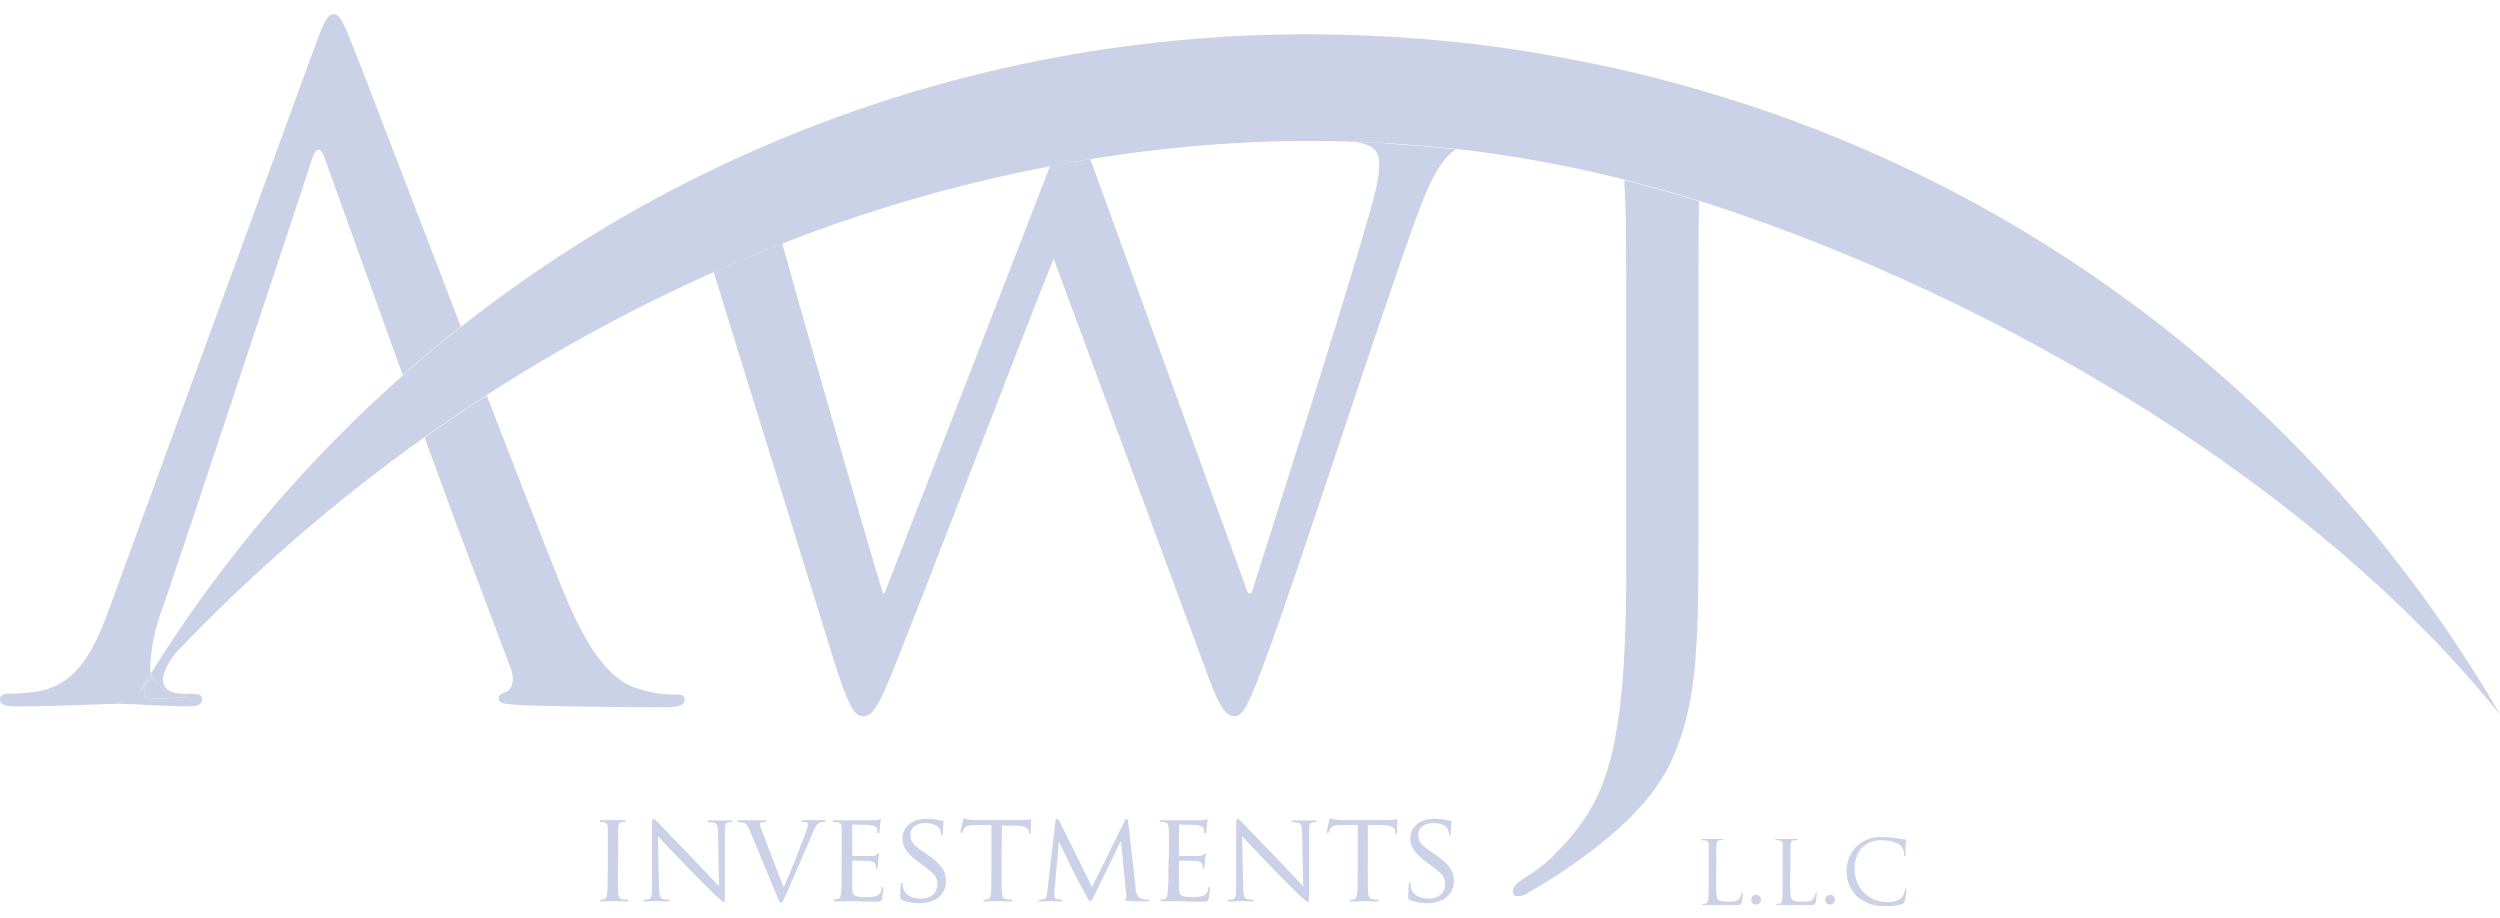
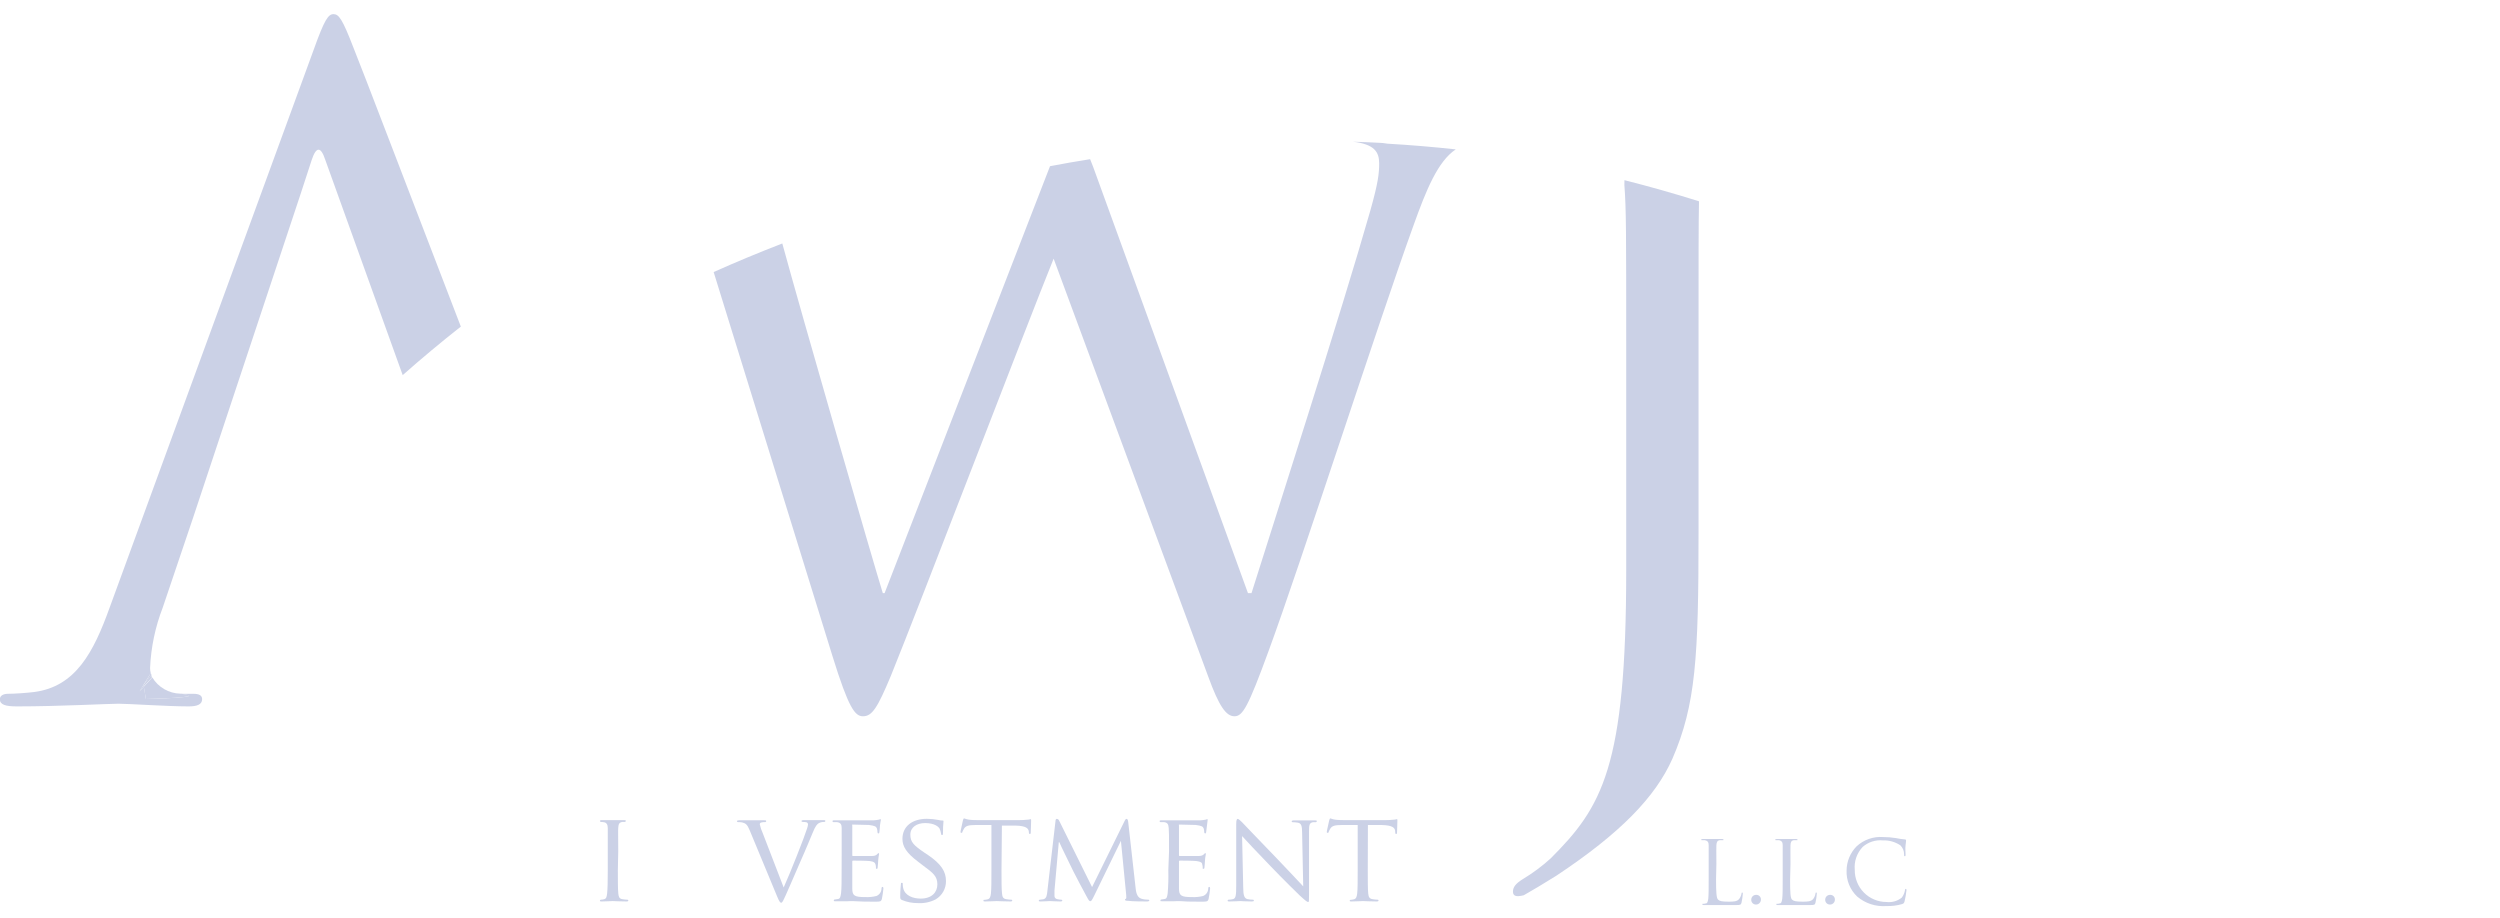
<svg xmlns="http://www.w3.org/2000/svg" width="128" height="47" viewBox="0 0 128 47" fill="none">
  <g clip-path="url(#clip0_974_1124)">
    <path d="M31.634 44.562C31.634 45.091 31.634 45.526 31.657 45.75C31.677 45.911 31.697 46.011 31.864 46.038C31.95 46.054 32.036 46.063 32.122 46.065C32.129 46.064 32.135 46.065 32.141 46.068C32.147 46.07 32.152 46.073 32.157 46.078C32.161 46.082 32.164 46.087 32.167 46.093C32.169 46.099 32.17 46.105 32.169 46.112C32.169 46.135 32.142 46.155 32.079 46.155C31.744 46.155 31.409 46.135 31.369 46.135C31.329 46.135 30.981 46.155 30.806 46.155C30.75 46.155 30.716 46.155 30.716 46.112C30.716 46.099 30.721 46.087 30.73 46.079C30.739 46.07 30.75 46.065 30.763 46.065C30.822 46.064 30.881 46.055 30.937 46.038C31.044 46.011 31.064 45.911 31.084 45.75C31.111 45.526 31.118 45.081 31.118 44.562V43.581C31.118 42.73 31.118 42.576 31.118 42.399C31.118 42.221 31.058 42.127 30.937 42.101C30.88 42.09 30.821 42.084 30.763 42.084C30.751 42.083 30.739 42.078 30.731 42.069C30.722 42.061 30.717 42.049 30.716 42.037C30.716 42.004 30.743 41.99 30.81 41.99C30.994 41.99 31.349 41.99 31.382 41.99C31.416 41.99 31.774 41.99 31.951 41.99C32.015 41.99 32.042 41.99 32.042 42.037C32.04 42.049 32.034 42.06 32.026 42.068C32.018 42.077 32.007 42.082 31.995 42.084C31.948 42.08 31.901 42.08 31.854 42.084C31.697 42.117 31.667 42.194 31.654 42.389C31.64 42.583 31.654 42.724 31.654 43.571L31.634 44.562Z" fill="#CBD1E6" />
-     <path d="M33.739 45.405C33.739 45.857 33.803 45.995 33.957 46.035C34.051 46.054 34.146 46.064 34.242 46.065C34.254 46.065 34.266 46.07 34.275 46.079C34.284 46.087 34.288 46.099 34.288 46.112C34.288 46.142 34.248 46.155 34.185 46.155C33.85 46.155 33.636 46.135 33.585 46.135C33.535 46.135 33.294 46.155 33.036 46.155C32.976 46.155 32.946 46.155 32.946 46.112C32.946 46.106 32.946 46.1 32.948 46.094C32.95 46.088 32.953 46.083 32.957 46.079C32.962 46.074 32.967 46.071 32.972 46.068C32.977 46.066 32.983 46.065 32.989 46.065C33.069 46.064 33.147 46.054 33.224 46.035C33.364 45.995 33.385 45.847 33.385 45.348V42.204C33.385 41.983 33.415 41.926 33.462 41.926C33.508 41.926 33.622 42.037 33.679 42.097C33.736 42.157 34.597 43.062 35.477 43.965C36.036 44.548 36.642 45.201 36.816 45.382L36.76 42.63C36.76 42.295 36.719 42.154 36.548 42.121C36.456 42.105 36.361 42.097 36.267 42.097C36.23 42.097 36.224 42.06 36.224 42.044C36.224 42.027 36.267 42.004 36.334 42.004C36.592 42.004 36.863 42.004 36.927 42.004C36.99 42.004 37.178 42.004 37.412 42.004C37.473 42.004 37.516 42.004 37.516 42.044C37.513 42.058 37.505 42.071 37.493 42.081C37.482 42.09 37.468 42.096 37.453 42.097C37.407 42.094 37.361 42.094 37.315 42.097C37.128 42.134 37.114 42.245 37.114 42.576V45.79C37.114 46.152 37.114 46.182 37.071 46.182C37.027 46.182 36.954 46.139 36.639 45.847C36.579 45.797 35.762 44.99 35.159 44.364C34.489 43.674 33.86 43.001 33.686 42.807L33.739 45.405Z" fill="#CBD1E6" />
    <path d="M40.124 45.439C40.459 44.702 41.196 42.831 41.32 42.425C41.345 42.358 41.361 42.289 41.37 42.218C41.372 42.193 41.366 42.167 41.352 42.146C41.338 42.125 41.317 42.109 41.293 42.101C41.229 42.087 41.164 42.081 41.099 42.084C41.069 42.084 41.035 42.064 41.035 42.037C41.035 42.01 41.072 41.99 41.166 41.99C41.39 41.99 41.648 41.99 41.718 41.99C41.788 41.99 41.996 41.99 42.163 41.99C42.224 41.99 42.257 41.99 42.257 42.03C42.257 42.071 42.237 42.084 42.19 42.084C42.096 42.081 42.002 42.103 41.919 42.148C41.842 42.198 41.752 42.275 41.604 42.65C41.537 42.804 41.27 43.467 40.971 44.133C40.62 44.933 40.372 45.529 40.242 45.807C40.088 46.142 40.054 46.219 39.997 46.219C39.94 46.219 39.893 46.149 39.783 45.884L38.387 42.519C38.26 42.211 38.182 42.154 37.995 42.107C37.922 42.095 37.848 42.09 37.774 42.091C37.744 42.091 37.73 42.054 37.73 42.037C37.73 42.02 37.787 41.997 37.878 41.997C38.149 41.997 38.474 41.997 38.547 41.997C38.621 41.997 38.855 41.997 39.076 41.997C39.18 41.997 39.23 41.997 39.23 42.037C39.23 42.044 39.229 42.052 39.226 42.058C39.223 42.065 39.219 42.071 39.214 42.076C39.208 42.081 39.202 42.085 39.195 42.088C39.188 42.09 39.181 42.091 39.173 42.091C39.103 42.088 39.034 42.096 38.966 42.114C38.946 42.12 38.928 42.133 38.916 42.151C38.905 42.169 38.9 42.19 38.902 42.211C38.937 42.368 38.988 42.521 39.056 42.667L40.124 45.439Z" fill="#CBD1E6" />
    <path d="M43.094 43.581C43.094 42.73 43.094 42.576 43.094 42.399C43.094 42.221 43.047 42.121 42.86 42.094C42.796 42.09 42.733 42.09 42.669 42.094C42.657 42.092 42.646 42.087 42.638 42.078C42.63 42.07 42.624 42.059 42.622 42.047C42.622 42.014 42.649 42 42.712 42C42.97 42 43.339 42 43.382 42C43.426 42 44.611 42 44.738 42C44.825 41.995 44.911 41.984 44.996 41.967C45.023 41.967 45.05 41.94 45.076 41.94C45.103 41.94 45.1 41.967 45.1 41.993C45.1 42.02 45.07 42.097 45.056 42.251C45.056 42.305 45.036 42.549 45.023 42.613C45.009 42.676 44.996 42.67 44.969 42.67C44.942 42.67 44.926 42.646 44.926 42.599C44.927 42.535 44.917 42.47 44.895 42.409C44.855 42.318 44.798 42.278 44.487 42.238C44.39 42.238 43.734 42.218 43.667 42.218C43.6 42.218 43.637 42.238 43.637 42.278V43.768C43.637 43.808 43.637 43.828 43.667 43.828C43.697 43.828 44.487 43.828 44.618 43.828C44.748 43.828 44.835 43.808 44.895 43.751C44.956 43.694 44.959 43.681 44.979 43.681C44.999 43.681 45.009 43.681 45.009 43.724C45.009 43.768 44.979 43.848 44.966 44.026C44.966 44.14 44.939 44.344 44.939 44.384C44.939 44.424 44.939 44.484 44.889 44.484C44.839 44.484 44.849 44.468 44.849 44.434C44.851 44.373 44.843 44.312 44.825 44.254C44.802 44.176 44.755 44.113 44.534 44.086C44.377 44.066 43.77 44.063 43.673 44.063C43.643 44.063 43.637 44.079 43.637 44.099V44.558C43.637 44.742 43.637 45.385 43.637 45.496C43.637 45.861 43.75 45.931 44.306 45.931C44.498 45.94 44.69 45.921 44.875 45.874C44.95 45.843 45.015 45.79 45.061 45.723C45.106 45.656 45.132 45.577 45.133 45.496C45.133 45.429 45.16 45.409 45.19 45.409C45.22 45.409 45.23 45.456 45.23 45.496C45.214 45.672 45.188 45.848 45.153 46.021C45.113 46.165 45.056 46.165 44.839 46.165C44.41 46.165 44.082 46.165 43.834 46.145C43.586 46.125 43.449 46.145 43.362 46.145H43.118C43.011 46.145 42.88 46.145 42.783 46.145C42.686 46.145 42.692 46.145 42.692 46.102C42.692 46.096 42.693 46.09 42.695 46.084C42.697 46.078 42.7 46.073 42.704 46.069C42.708 46.064 42.713 46.061 42.718 46.058C42.724 46.056 42.73 46.055 42.736 46.055C42.795 46.049 42.855 46.04 42.913 46.028C43.02 46.011 43.034 45.901 43.061 45.74C43.091 45.516 43.091 45.071 43.091 44.551L43.094 43.581Z" fill="#CBD1E6" />
    <path d="M46.175 46.078C46.097 46.038 46.091 46.021 46.091 45.871C46.091 45.599 46.118 45.382 46.124 45.291C46.131 45.201 46.124 45.201 46.168 45.201C46.211 45.201 46.221 45.201 46.221 45.265C46.22 45.332 46.226 45.4 46.242 45.465C46.328 45.864 46.757 46.008 47.139 46.008C47.701 46.008 47.993 45.69 47.993 45.278C47.993 44.866 47.775 44.695 47.273 44.324L47.015 44.126C46.402 43.667 46.205 43.333 46.205 42.951C46.205 42.305 46.71 41.923 47.46 41.923C47.658 41.924 47.855 41.944 48.05 41.983C48.115 42.002 48.182 42.011 48.25 42.01C48.294 42.01 48.307 42.01 48.307 42.05C48.288 42.243 48.279 42.436 48.281 42.63C48.281 42.717 48.281 42.753 48.234 42.753C48.187 42.753 48.19 42.727 48.183 42.683C48.169 42.589 48.141 42.498 48.1 42.412C48.059 42.348 47.872 42.141 47.363 42.141C46.951 42.141 46.61 42.348 46.61 42.733C46.61 43.118 46.784 43.282 47.343 43.664L47.507 43.771C48.197 44.243 48.434 44.625 48.434 45.111C48.437 45.3 48.389 45.486 48.296 45.651C48.203 45.815 48.069 45.952 47.906 46.048C47.627 46.192 47.315 46.258 47.002 46.239C46.718 46.242 46.436 46.188 46.175 46.078Z" fill="#CBD1E6" />
    <path d="M51.277 44.561C51.277 45.09 51.277 45.526 51.304 45.75C51.321 45.911 51.347 46.011 51.522 46.038C51.607 46.054 51.693 46.063 51.779 46.065C51.786 46.064 51.792 46.064 51.799 46.066C51.805 46.068 51.811 46.071 51.815 46.076C51.82 46.081 51.823 46.086 51.825 46.092C51.827 46.099 51.828 46.105 51.826 46.112C51.826 46.135 51.8 46.155 51.736 46.155C51.428 46.155 51.066 46.135 51.033 46.135C50.999 46.135 50.611 46.155 50.444 46.155C50.38 46.155 50.353 46.155 50.353 46.112C50.353 46.068 50.353 46.072 50.4 46.072C50.457 46.069 50.513 46.06 50.567 46.045C50.681 46.021 50.715 45.911 50.735 45.75C50.761 45.526 50.761 45.08 50.761 44.561V42.241H49.941C49.586 42.241 49.449 42.288 49.365 42.415C49.33 42.471 49.3 42.529 49.275 42.589C49.275 42.636 49.245 42.643 49.218 42.643C49.212 42.642 49.207 42.641 49.202 42.638C49.197 42.636 49.192 42.632 49.188 42.628C49.184 42.623 49.182 42.618 49.18 42.613C49.178 42.608 49.177 42.602 49.178 42.596C49.178 42.539 49.295 42.05 49.302 42.004C49.308 41.957 49.342 41.9 49.359 41.9C49.375 41.9 49.456 41.943 49.61 41.967C49.764 41.99 49.992 41.99 50.055 41.99H52.198C52.334 41.99 52.471 41.983 52.606 41.967C52.693 41.967 52.744 41.94 52.767 41.94C52.791 41.94 52.794 41.973 52.794 42.004C52.794 42.171 52.774 42.563 52.774 42.63C52.774 42.697 52.747 42.7 52.724 42.7C52.7 42.7 52.683 42.68 52.677 42.603V42.576C52.653 42.409 52.533 42.285 52.007 42.271H51.297L51.277 44.561Z" fill="#CBD1E6" />
    <path d="M58.141 45.445C58.161 45.64 58.198 45.934 58.429 46.011C58.549 46.049 58.675 46.067 58.8 46.065C58.806 46.064 58.812 46.065 58.817 46.067C58.822 46.069 58.827 46.072 58.831 46.075C58.835 46.079 58.838 46.084 58.841 46.089C58.843 46.094 58.844 46.099 58.844 46.105C58.844 46.135 58.794 46.155 58.727 46.155C58.599 46.155 57.967 46.155 57.759 46.122C57.625 46.122 57.598 46.092 57.598 46.065C57.598 46.054 57.602 46.043 57.61 46.035C57.617 46.027 57.628 46.022 57.639 46.021C57.669 46.021 57.675 45.931 57.662 45.827L57.391 43.051L56.025 45.854C55.908 46.092 55.874 46.142 55.824 46.142C55.774 46.142 55.737 46.092 55.63 45.891C55.482 45.62 55.107 44.916 54.96 44.622C54.793 44.27 54.331 43.346 54.237 43.122H54.21L53.989 45.599C53.989 45.683 53.989 45.787 53.989 45.877C53.989 45.916 54.004 45.953 54.029 45.981C54.054 46.01 54.089 46.029 54.126 46.035C54.199 46.053 54.273 46.063 54.347 46.065C54.358 46.066 54.368 46.071 54.376 46.078C54.383 46.085 54.389 46.095 54.391 46.105C54.391 46.142 54.351 46.155 54.287 46.155C54.073 46.155 53.802 46.135 53.758 46.135C53.715 46.135 53.423 46.155 53.279 46.155C53.222 46.155 53.185 46.155 53.185 46.105C53.188 46.093 53.195 46.082 53.205 46.075C53.215 46.067 53.227 46.064 53.239 46.065C53.295 46.063 53.351 46.056 53.407 46.045C53.594 46.011 53.604 45.814 53.627 45.609L54.043 42.024C54.043 41.967 54.073 41.926 54.106 41.926C54.132 41.928 54.156 41.936 54.177 41.951C54.198 41.966 54.214 41.987 54.224 42.01L55.914 45.419L57.588 42.017C57.615 41.967 57.639 41.926 57.679 41.926C57.719 41.926 57.749 41.97 57.763 42.077L58.141 45.445Z" fill="#CBD1E6" />
-     <path d="M59.855 43.581C59.855 42.73 59.855 42.576 59.838 42.399C59.822 42.221 59.795 42.121 59.607 42.094C59.543 42.09 59.478 42.09 59.413 42.094C59.402 42.091 59.392 42.086 59.384 42.077C59.376 42.069 59.371 42.058 59.37 42.047C59.37 42.014 59.396 42 59.46 42C59.718 42 60.086 42 60.13 42C60.173 42 61.358 42 61.469 42C61.556 41.995 61.642 41.984 61.727 41.967C61.754 41.967 61.777 41.94 61.807 41.94C61.837 41.94 61.831 41.967 61.831 41.993C61.831 42.02 61.8 42.097 61.787 42.251C61.787 42.305 61.767 42.549 61.754 42.613C61.74 42.676 61.727 42.67 61.703 42.67C61.68 42.67 61.656 42.646 61.656 42.599C61.656 42.535 61.646 42.47 61.626 42.409C61.586 42.318 61.529 42.278 61.218 42.238C61.121 42.238 60.465 42.218 60.398 42.218C60.331 42.218 60.364 42.238 60.364 42.278V43.768C60.364 43.808 60.364 43.828 60.398 43.828C60.431 43.828 61.218 43.828 61.345 43.828C61.472 43.828 61.566 43.808 61.626 43.751C61.687 43.694 61.69 43.681 61.71 43.681C61.73 43.681 61.74 43.681 61.74 43.724C61.74 43.768 61.71 43.848 61.697 44.026C61.697 44.14 61.67 44.344 61.67 44.384C61.67 44.424 61.67 44.484 61.616 44.484C61.563 44.484 61.579 44.468 61.579 44.434C61.582 44.373 61.573 44.312 61.553 44.254C61.553 44.176 61.482 44.113 61.261 44.086C61.107 44.066 60.501 44.063 60.404 44.063C60.371 44.063 60.364 44.079 60.364 44.099V44.558C60.364 44.742 60.364 45.385 60.364 45.496C60.364 45.861 60.481 45.931 61.034 45.931C61.224 45.94 61.415 45.921 61.599 45.874C61.675 45.844 61.741 45.792 61.787 45.724C61.834 45.657 61.859 45.578 61.861 45.496C61.861 45.429 61.884 45.409 61.918 45.409C61.951 45.409 61.958 45.456 61.958 45.496C61.941 45.672 61.916 45.848 61.881 46.021C61.841 46.165 61.784 46.165 61.546 46.165C61.121 46.165 60.793 46.165 60.558 46.145C60.324 46.125 60.17 46.145 60.086 46.145H59.842C59.731 46.145 59.604 46.145 59.507 46.145C59.41 46.145 59.416 46.145 59.416 46.102C59.416 46.096 59.417 46.09 59.419 46.084C59.421 46.078 59.424 46.073 59.428 46.069C59.432 46.064 59.437 46.061 59.443 46.058C59.448 46.056 59.454 46.055 59.46 46.055C59.519 46.049 59.577 46.041 59.634 46.028C59.745 46.011 59.758 45.901 59.785 45.74C59.818 45.345 59.829 44.948 59.818 44.551L59.855 43.581Z" fill="#CBD1E6" />
+     <path d="M59.855 43.581C59.855 42.73 59.855 42.576 59.838 42.399C59.822 42.221 59.795 42.121 59.607 42.094C59.543 42.09 59.478 42.09 59.413 42.094C59.402 42.091 59.392 42.086 59.384 42.077C59.376 42.069 59.371 42.058 59.37 42.047C59.37 42.014 59.396 42 59.46 42C59.718 42 60.086 42 60.13 42C60.173 42 61.358 42 61.469 42C61.556 41.995 61.642 41.984 61.727 41.967C61.754 41.967 61.777 41.94 61.807 41.94C61.837 41.94 61.831 41.967 61.831 41.993C61.787 42.305 61.767 42.549 61.754 42.613C61.74 42.676 61.727 42.67 61.703 42.67C61.68 42.67 61.656 42.646 61.656 42.599C61.656 42.535 61.646 42.47 61.626 42.409C61.586 42.318 61.529 42.278 61.218 42.238C61.121 42.238 60.465 42.218 60.398 42.218C60.331 42.218 60.364 42.238 60.364 42.278V43.768C60.364 43.808 60.364 43.828 60.398 43.828C60.431 43.828 61.218 43.828 61.345 43.828C61.472 43.828 61.566 43.808 61.626 43.751C61.687 43.694 61.69 43.681 61.71 43.681C61.73 43.681 61.74 43.681 61.74 43.724C61.74 43.768 61.71 43.848 61.697 44.026C61.697 44.14 61.67 44.344 61.67 44.384C61.67 44.424 61.67 44.484 61.616 44.484C61.563 44.484 61.579 44.468 61.579 44.434C61.582 44.373 61.573 44.312 61.553 44.254C61.553 44.176 61.482 44.113 61.261 44.086C61.107 44.066 60.501 44.063 60.404 44.063C60.371 44.063 60.364 44.079 60.364 44.099V44.558C60.364 44.742 60.364 45.385 60.364 45.496C60.364 45.861 60.481 45.931 61.034 45.931C61.224 45.94 61.415 45.921 61.599 45.874C61.675 45.844 61.741 45.792 61.787 45.724C61.834 45.657 61.859 45.578 61.861 45.496C61.861 45.429 61.884 45.409 61.918 45.409C61.951 45.409 61.958 45.456 61.958 45.496C61.941 45.672 61.916 45.848 61.881 46.021C61.841 46.165 61.784 46.165 61.546 46.165C61.121 46.165 60.793 46.165 60.558 46.145C60.324 46.125 60.17 46.145 60.086 46.145H59.842C59.731 46.145 59.604 46.145 59.507 46.145C59.41 46.145 59.416 46.145 59.416 46.102C59.416 46.096 59.417 46.09 59.419 46.084C59.421 46.078 59.424 46.073 59.428 46.069C59.432 46.064 59.437 46.061 59.443 46.058C59.448 46.056 59.454 46.055 59.46 46.055C59.519 46.049 59.577 46.041 59.634 46.028C59.745 46.011 59.758 45.901 59.785 45.74C59.818 45.345 59.829 44.948 59.818 44.551L59.855 43.581Z" fill="#CBD1E6" />
    <path d="M63.652 45.405C63.652 45.857 63.712 45.995 63.87 46.035C63.963 46.054 64.058 46.064 64.154 46.065C64.16 46.065 64.166 46.066 64.171 46.068C64.177 46.071 64.182 46.074 64.186 46.079C64.19 46.083 64.193 46.088 64.195 46.094C64.197 46.1 64.198 46.106 64.198 46.112C64.198 46.142 64.161 46.155 64.094 46.155C63.759 46.155 63.545 46.135 63.495 46.135C63.444 46.135 63.203 46.155 62.945 46.155C62.889 46.155 62.855 46.155 62.855 46.112C62.855 46.099 62.86 46.087 62.869 46.079C62.877 46.07 62.889 46.065 62.902 46.065C62.98 46.064 63.057 46.054 63.133 46.035C63.273 45.995 63.294 45.847 63.294 45.348V42.204C63.294 41.983 63.327 41.926 63.371 41.926C63.414 41.926 63.531 42.037 63.592 42.097C63.652 42.157 64.509 43.062 65.386 43.965C65.945 44.548 66.555 45.201 66.725 45.382L66.668 42.63C66.668 42.295 66.628 42.154 66.454 42.121C66.362 42.105 66.269 42.097 66.176 42.097C66.139 42.097 66.133 42.06 66.133 42.044C66.133 42.027 66.176 42.004 66.243 42.004C66.501 42.004 66.772 42.004 66.836 42.004C66.9 42.004 67.087 42.004 67.318 42.004C67.378 42.004 67.422 42.004 67.422 42.044C67.419 42.059 67.411 42.072 67.399 42.082C67.388 42.091 67.373 42.097 67.358 42.097C67.313 42.094 67.267 42.094 67.221 42.097C67.037 42.134 67.023 42.245 67.023 42.576V45.79C67.023 46.152 67.023 46.182 66.977 46.182C66.93 46.182 66.863 46.139 66.545 45.847C66.488 45.797 65.667 44.99 65.068 44.364C64.398 43.674 63.769 43.001 63.595 42.807L63.652 45.405Z" fill="#CBD1E6" />
    <path d="M70.03 44.561C70.03 45.09 70.03 45.526 70.053 45.75C70.074 45.911 70.1 46.011 70.275 46.038C70.36 46.054 70.446 46.063 70.532 46.065C70.539 46.064 70.545 46.064 70.552 46.066C70.558 46.068 70.564 46.071 70.568 46.076C70.573 46.081 70.576 46.086 70.578 46.092C70.58 46.099 70.58 46.105 70.579 46.112C70.579 46.135 70.552 46.155 70.489 46.155C70.177 46.155 69.819 46.135 69.786 46.135C69.752 46.135 69.364 46.155 69.196 46.155C69.133 46.155 69.106 46.155 69.106 46.112C69.106 46.106 69.107 46.101 69.109 46.095C69.112 46.09 69.115 46.086 69.119 46.082C69.123 46.078 69.128 46.075 69.133 46.074C69.138 46.072 69.144 46.071 69.15 46.072C69.206 46.069 69.262 46.06 69.317 46.045C69.434 46.021 69.468 45.911 69.488 45.75C69.514 45.526 69.514 45.08 69.514 44.561V42.241H68.694C68.339 42.241 68.202 42.288 68.118 42.415C68.083 42.471 68.053 42.529 68.028 42.589C68.028 42.636 67.994 42.643 67.971 42.643C67.965 42.642 67.96 42.641 67.955 42.638C67.949 42.636 67.945 42.632 67.941 42.628C67.937 42.623 67.935 42.618 67.933 42.613C67.931 42.608 67.93 42.602 67.931 42.596C67.931 42.539 68.048 42.05 68.055 42.004C68.061 41.957 68.095 41.9 68.112 41.9C68.128 41.9 68.209 41.943 68.363 41.967C68.517 41.99 68.744 41.99 68.811 41.99H70.954C71.09 41.99 71.225 41.983 71.359 41.967C71.443 41.967 71.493 41.94 71.52 41.94C71.547 41.94 71.547 41.973 71.547 42.004C71.547 42.171 71.527 42.563 71.527 42.63C71.527 42.697 71.503 42.7 71.477 42.7C71.45 42.7 71.436 42.68 71.433 42.603V42.546C71.413 42.378 71.289 42.255 70.747 42.241H70.037L70.03 44.561Z" fill="#CBD1E6" />
-     <path d="M72.18 46.078C72.103 46.038 72.099 46.021 72.099 45.871C72.099 45.599 72.123 45.382 72.129 45.291C72.136 45.201 72.129 45.201 72.173 45.201C72.217 45.201 72.227 45.201 72.227 45.265C72.225 45.332 72.231 45.399 72.243 45.465C72.334 45.864 72.762 46.008 73.141 46.008C73.703 46.008 73.994 45.69 73.994 45.278C73.994 44.866 73.784 44.695 73.278 44.324L73.02 44.126C72.404 43.667 72.207 43.333 72.207 42.951C72.207 42.305 72.715 41.923 73.465 41.923C73.662 41.923 73.859 41.944 74.051 41.983C74.117 42.002 74.184 42.011 74.252 42.01C74.296 42.01 74.309 42.01 74.309 42.05C74.309 42.09 74.286 42.255 74.286 42.63C74.286 42.717 74.286 42.753 74.239 42.753C74.192 42.753 74.195 42.727 74.189 42.683C74.174 42.589 74.146 42.498 74.105 42.412C74.065 42.348 73.877 42.141 73.368 42.141C72.953 42.141 72.615 42.348 72.615 42.733C72.615 43.118 72.786 43.282 73.348 43.664L73.509 43.771C74.202 44.243 74.44 44.625 74.44 45.111C74.441 45.299 74.393 45.485 74.3 45.65C74.207 45.814 74.073 45.952 73.911 46.048C73.632 46.191 73.32 46.257 73.007 46.239C72.723 46.242 72.442 46.188 72.18 46.078Z" fill="#CBD1E6" />
    <path d="M87.862 45.03C87.862 45.7 87.882 45.981 87.963 46.058C88.043 46.135 88.15 46.165 88.502 46.165C88.74 46.165 88.937 46.165 89.044 46.028C89.105 45.95 89.146 45.858 89.165 45.76C89.165 45.723 89.165 45.7 89.202 45.7C89.238 45.7 89.232 45.72 89.232 45.767C89.22 45.919 89.198 46.07 89.165 46.219C89.131 46.323 89.118 46.339 88.88 46.339C88.545 46.339 88.321 46.339 88.133 46.339C87.946 46.339 87.799 46.339 87.675 46.339H87.491H87.236C87.186 46.339 87.163 46.339 87.163 46.303C87.163 46.266 87.163 46.276 87.196 46.276C87.243 46.276 87.289 46.269 87.333 46.256C87.424 46.256 87.444 46.142 87.464 46.011C87.484 45.82 87.484 45.465 87.484 45.034V44.243C87.484 43.544 87.484 43.416 87.484 43.273C87.484 43.129 87.437 43.048 87.29 43.018C87.239 43.013 87.187 43.013 87.136 43.018C87.119 43.018 87.102 43.018 87.102 42.995C87.102 42.971 87.126 42.958 87.173 42.958C87.377 42.958 87.658 42.958 87.681 42.958C87.705 42.958 88.033 42.958 88.167 42.958C88.217 42.958 88.241 42.958 88.241 42.995C88.241 43.031 88.221 43.018 88.204 43.018C88.154 43.014 88.103 43.014 88.053 43.018C87.926 43.038 87.889 43.115 87.879 43.273C87.869 43.43 87.879 43.544 87.879 44.243L87.862 45.03Z" fill="#CBD1E6" />
    <path d="M89.664 46.065C89.663 46.032 89.669 46 89.682 45.969C89.694 45.939 89.712 45.912 89.735 45.889C89.758 45.865 89.786 45.847 89.816 45.835C89.847 45.823 89.879 45.817 89.912 45.817C89.944 45.815 89.976 45.819 90.006 45.83C90.036 45.841 90.064 45.858 90.087 45.88C90.11 45.902 90.129 45.928 90.141 45.958C90.154 45.987 90.16 46.019 90.159 46.051C90.161 46.086 90.155 46.12 90.143 46.151C90.131 46.183 90.112 46.212 90.088 46.237C90.064 46.261 90.036 46.281 90.004 46.294C89.973 46.307 89.939 46.313 89.905 46.312C89.873 46.313 89.84 46.307 89.811 46.294C89.781 46.282 89.754 46.264 89.731 46.241C89.708 46.217 89.691 46.19 89.679 46.16C89.668 46.129 89.662 46.097 89.664 46.065Z" fill="#CBD1E6" />
    <path d="M91.653 45.03C91.653 45.7 91.669 45.981 91.75 46.058C91.83 46.135 91.941 46.165 92.289 46.165C92.526 46.165 92.727 46.165 92.835 46.028C92.896 45.95 92.936 45.858 92.952 45.76C92.952 45.723 92.952 45.7 92.992 45.7C93.032 45.7 93.019 45.72 93.019 45.767C93.009 45.919 92.986 46.07 92.952 46.219C92.922 46.323 92.905 46.339 92.667 46.339C92.332 46.339 92.111 46.339 91.921 46.339C91.73 46.339 91.586 46.339 91.462 46.339H91.278H91.023C90.973 46.339 90.95 46.339 90.95 46.303C90.95 46.266 90.95 46.276 90.986 46.276C91.032 46.276 91.077 46.269 91.12 46.256C91.211 46.256 91.231 46.142 91.251 46.011C91.274 45.82 91.274 45.465 91.274 45.034V44.243C91.274 43.544 91.274 43.416 91.274 43.273C91.274 43.129 91.231 43.048 91.08 43.018C91.03 43.013 90.98 43.013 90.929 43.018C90.909 43.018 90.893 43.018 90.893 42.995C90.893 42.971 90.916 42.958 90.963 42.958C91.167 42.958 91.452 42.958 91.472 42.958C91.492 42.958 91.823 42.958 91.957 42.958C92.007 42.958 92.031 42.958 92.031 42.995C92.031 43.031 92.031 43.018 91.994 43.018C91.944 43.014 91.894 43.014 91.844 43.018C91.716 43.038 91.679 43.115 91.673 43.273C91.666 43.43 91.673 43.544 91.673 44.243L91.653 45.03Z" fill="#CBD1E6" />
    <path d="M93.45 46.065C93.45 46.032 93.456 46 93.468 45.969C93.481 45.939 93.499 45.912 93.522 45.889C93.545 45.865 93.573 45.847 93.603 45.835C93.633 45.823 93.665 45.817 93.698 45.817C93.73 45.815 93.762 45.819 93.793 45.83C93.823 45.841 93.85 45.858 93.874 45.88C93.897 45.902 93.915 45.928 93.928 45.958C93.94 45.987 93.947 46.019 93.946 46.051C93.948 46.085 93.943 46.119 93.931 46.151C93.919 46.183 93.901 46.212 93.877 46.236C93.854 46.261 93.825 46.28 93.794 46.294C93.763 46.307 93.729 46.313 93.695 46.312C93.662 46.313 93.63 46.308 93.599 46.295C93.569 46.283 93.542 46.265 93.519 46.242C93.496 46.219 93.478 46.191 93.466 46.16C93.454 46.13 93.449 46.097 93.45 46.065Z" fill="#CBD1E6" />
    <path d="M95.088 45.904C94.907 45.733 94.765 45.525 94.671 45.293C94.578 45.062 94.535 44.814 94.545 44.565C94.55 44.107 94.731 43.668 95.051 43.339C95.233 43.168 95.449 43.037 95.685 42.954C95.921 42.871 96.171 42.838 96.42 42.857C96.639 42.857 96.857 42.875 97.073 42.911C97.223 42.943 97.376 42.965 97.528 42.978C97.579 42.978 97.589 43.001 97.589 43.028C97.589 43.055 97.589 43.118 97.565 43.279C97.542 43.44 97.565 43.674 97.565 43.745C97.565 43.815 97.565 43.838 97.525 43.838C97.485 43.838 97.488 43.805 97.488 43.745C97.49 43.659 97.475 43.574 97.443 43.494C97.41 43.415 97.362 43.343 97.301 43.282C97.036 43.105 96.722 43.015 96.403 43.028C96.217 43.01 96.029 43.031 95.852 43.088C95.674 43.146 95.509 43.239 95.369 43.363C95.222 43.519 95.109 43.704 95.039 43.907C94.969 44.109 94.944 44.325 94.964 44.538C94.961 44.753 95.001 44.966 95.082 45.166C95.162 45.365 95.281 45.546 95.432 45.699C95.583 45.852 95.763 45.974 95.962 46.056C96.16 46.139 96.373 46.182 96.588 46.182C96.727 46.199 96.868 46.188 97.002 46.149C97.137 46.111 97.262 46.045 97.371 45.958C97.455 45.846 97.511 45.717 97.535 45.579C97.535 45.529 97.552 45.512 97.579 45.512C97.606 45.512 97.612 45.542 97.612 45.579C97.591 45.773 97.558 45.966 97.512 46.155C97.485 46.242 97.475 46.249 97.398 46.286C97.135 46.363 96.862 46.398 96.588 46.39C96.043 46.431 95.504 46.257 95.088 45.904Z" fill="#CBD1E6" />
    <path d="M70.536 7.307C70.114 7.283 69.692 7.27 69.273 7.256C70.385 7.384 70.613 7.795 70.613 8.365C70.613 8.874 70.569 9.336 70.154 10.805C68.728 15.828 65.092 27.144 64.077 30.369H63.896L55.971 8.549L55.814 8.15C55.124 8.257 54.441 8.381 53.761 8.509L45.291 30.369H45.2C44.725 28.852 41.025 16.032 40.054 12.466C38.869 12.924 37.697 13.411 36.539 13.929L42.622 33.59C43.453 36.268 43.774 36.673 44.186 36.673C44.648 36.673 44.922 36.258 45.612 34.604C47.089 30.965 52.563 16.651 53.946 13.243L61.864 34.648C62.416 36.168 62.781 36.673 63.203 36.673C63.625 36.673 63.896 36.218 64.954 33.325C66.565 28.952 70.569 16.521 72.364 11.562C73.034 9.69 73.616 8.267 74.534 7.648C73.368 7.521 72.207 7.424 71.048 7.357C70.874 7.323 70.707 7.313 70.536 7.307Z" fill="#CBD1E6" />
    <path d="M83.168 9.47C83.262 10.715 83.262 11.813 83.262 17.897V29.217C83.262 39.298 82.02 41.324 79.395 43.949C78.956 44.349 78.478 44.704 77.969 45.01C77.6 45.238 77.463 45.425 77.463 45.653C77.463 45.881 77.647 45.884 77.738 45.884C77.832 45.876 77.924 45.861 78.016 45.837C78.427 45.606 79.117 45.194 79.69 44.833C82.954 42.666 84.752 40.815 85.626 38.85C86.825 36.087 86.965 33.647 86.965 27.292V17.917C86.965 13.122 86.965 11.418 86.989 10.307C85.733 9.911 84.457 9.55 83.172 9.225L83.168 9.47Z" fill="#CBD1E6" />
-     <path d="M23.317 26.706L26.146 34.206C26.421 34.942 26.146 35.357 25.868 35.448C25.684 35.495 25.533 35.585 25.533 35.783C25.533 36.057 26.039 36.057 26.913 36.117C30.09 36.208 33.452 36.208 34.141 36.208C34.647 36.208 35.062 36.117 35.062 35.84C35.062 35.562 34.878 35.562 34.603 35.562C33.979 35.568 33.358 35.476 32.762 35.29C31.794 35.013 30.458 34.286 28.801 30.178C27.863 27.834 26.437 24.171 24.921 20.25C23.847 20.945 22.787 21.662 21.74 22.403L23.317 26.706Z" fill="#CBD1E6" />
    <path d="M7.758 34.567C7.742 34.532 7.73 34.495 7.721 34.457L7.366 35.053L7.758 34.567Z" fill="#CBD1E6" />
    <path d="M7.346 35.066C7.279 35.177 7.209 35.287 7.145 35.401C7.215 35.321 7.289 35.24 7.363 35.163L7.346 35.066Z" fill="#CBD1E6" />
    <path d="M7.47 35.789L7.366 35.16C7.292 35.237 7.219 35.317 7.148 35.398C7.212 35.287 7.282 35.177 7.349 35.063L7.718 34.467C7.696 34.379 7.685 34.289 7.684 34.199C7.73 33.143 7.948 32.101 8.33 31.115L9.887 26.505L15.402 9.898L15.961 8.184C16.192 7.491 16.426 7.491 16.654 8.184L17.323 10.045L20.618 19.206C21.585 18.351 22.577 17.523 23.595 16.722C20.986 9.952 18.482 3.376 18.08 2.398C17.528 0.969 17.344 0.724 17.076 0.724C16.808 0.724 16.614 1.002 16.071 2.519L5.615 31.105C4.788 33.406 3.867 35.157 1.748 35.431C1.383 35.478 0.743 35.522 0.409 35.522C0.178 35.522 -0.007 35.615 -0.007 35.799C-0.007 36.077 0.271 36.168 0.867 36.168C3.03 36.168 5.555 36.03 6.07 36.03C6.586 36.03 8.555 36.168 9.66 36.168C10.075 36.168 10.349 36.077 10.349 35.799C10.349 35.615 10.212 35.522 9.891 35.522H9.435C9.365 35.526 9.294 35.526 9.224 35.522C10.892 35.712 7.47 35.789 7.47 35.789Z" fill="#CBD1E6" />
    <path d="M7.145 35.398C7.215 35.317 7.289 35.237 7.363 35.16C7.289 35.237 7.215 35.317 7.145 35.398Z" fill="#CBD1E6" />
    <path d="M7.346 35.066C7.279 35.177 7.209 35.287 7.145 35.401C7.209 35.291 7.279 35.18 7.346 35.066Z" fill="#CBD1E6" />
    <path d="M7.366 35.053L7.734 34.457L7.366 35.053Z" fill="#CBD1E6" />
    <path d="M7.346 35.066V35.16C7.49 35.003 7.634 34.842 7.781 34.685C7.766 34.646 7.752 34.607 7.741 34.567L7.366 35.053C7.366 35.053 7.366 35.063 7.346 35.066Z" fill="#CBD1E6" />
    <path d="M7.798 34.685C7.651 34.842 7.507 35.003 7.363 35.16L7.47 35.789C7.47 35.789 10.892 35.712 9.231 35.515C8.942 35.509 8.658 35.429 8.408 35.284C8.157 35.139 7.947 34.933 7.798 34.685Z" fill="#CBD1E6" />
    <path d="M7.366 35.16C7.51 35.003 7.654 34.842 7.801 34.685C7.654 34.842 7.51 35.003 7.366 35.16Z" fill="#CBD1E6" />
-     <path d="M89.982 5.539C87.799 4.802 85.567 4.166 83.285 3.63C82.77 3.51 82.251 3.399 81.732 3.295C79.944 2.917 78.129 2.599 76.291 2.358C73.917 2.05 71.557 1.869 69.213 1.795C59.656 1.479 50.135 3.118 41.233 6.61C39.141 7.434 37.096 8.353 35.099 9.369C31.034 11.44 27.184 13.908 23.605 16.735C22.587 17.536 21.595 18.364 20.628 19.219L20.571 19.273C19.952 19.819 19.342 20.378 18.746 20.947C14.519 24.973 10.818 29.518 7.731 34.474C7.74 34.511 7.753 34.548 7.768 34.584C7.779 34.624 7.793 34.663 7.808 34.701C7.957 34.948 8.166 35.153 8.415 35.297C8.664 35.442 8.946 35.521 9.234 35.528C7.56 35.327 8.719 33.777 8.99 33.439C12.883 29.346 17.16 25.637 21.763 22.363C22.808 21.624 23.868 20.907 24.944 20.21C28.645 17.821 32.524 15.721 36.548 13.929C37.707 13.414 38.879 12.926 40.064 12.466C44.502 10.729 49.091 9.405 53.772 8.509C54.441 8.381 55.134 8.257 55.824 8.15C58.344 7.738 60.884 7.459 63.434 7.317C65.376 7.209 67.326 7.189 69.284 7.256C69.702 7.256 70.124 7.283 70.546 7.307C70.716 7.307 70.88 7.323 71.051 7.337C72.21 7.404 73.372 7.501 74.537 7.628L75.668 7.755C77.215 7.959 78.742 8.224 80.259 8.529L80.768 8.632C81.571 8.803 82.368 8.997 83.162 9.195C84.447 9.53 85.723 9.881 86.978 10.276C87.24 10.357 87.497 10.434 87.755 10.521C102.514 15.376 118.558 24.851 128.013 36.6C119.524 21.975 106.007 10.935 89.982 5.539Z" fill="#CBD1E6" />
  </g>
  <defs>
    <clipPath id="clip0_974_1124">
      <rect width="128" height="45.666" fill="white" transform="translate(0 0.724)" />
    </clipPath>
  </defs>
</svg>